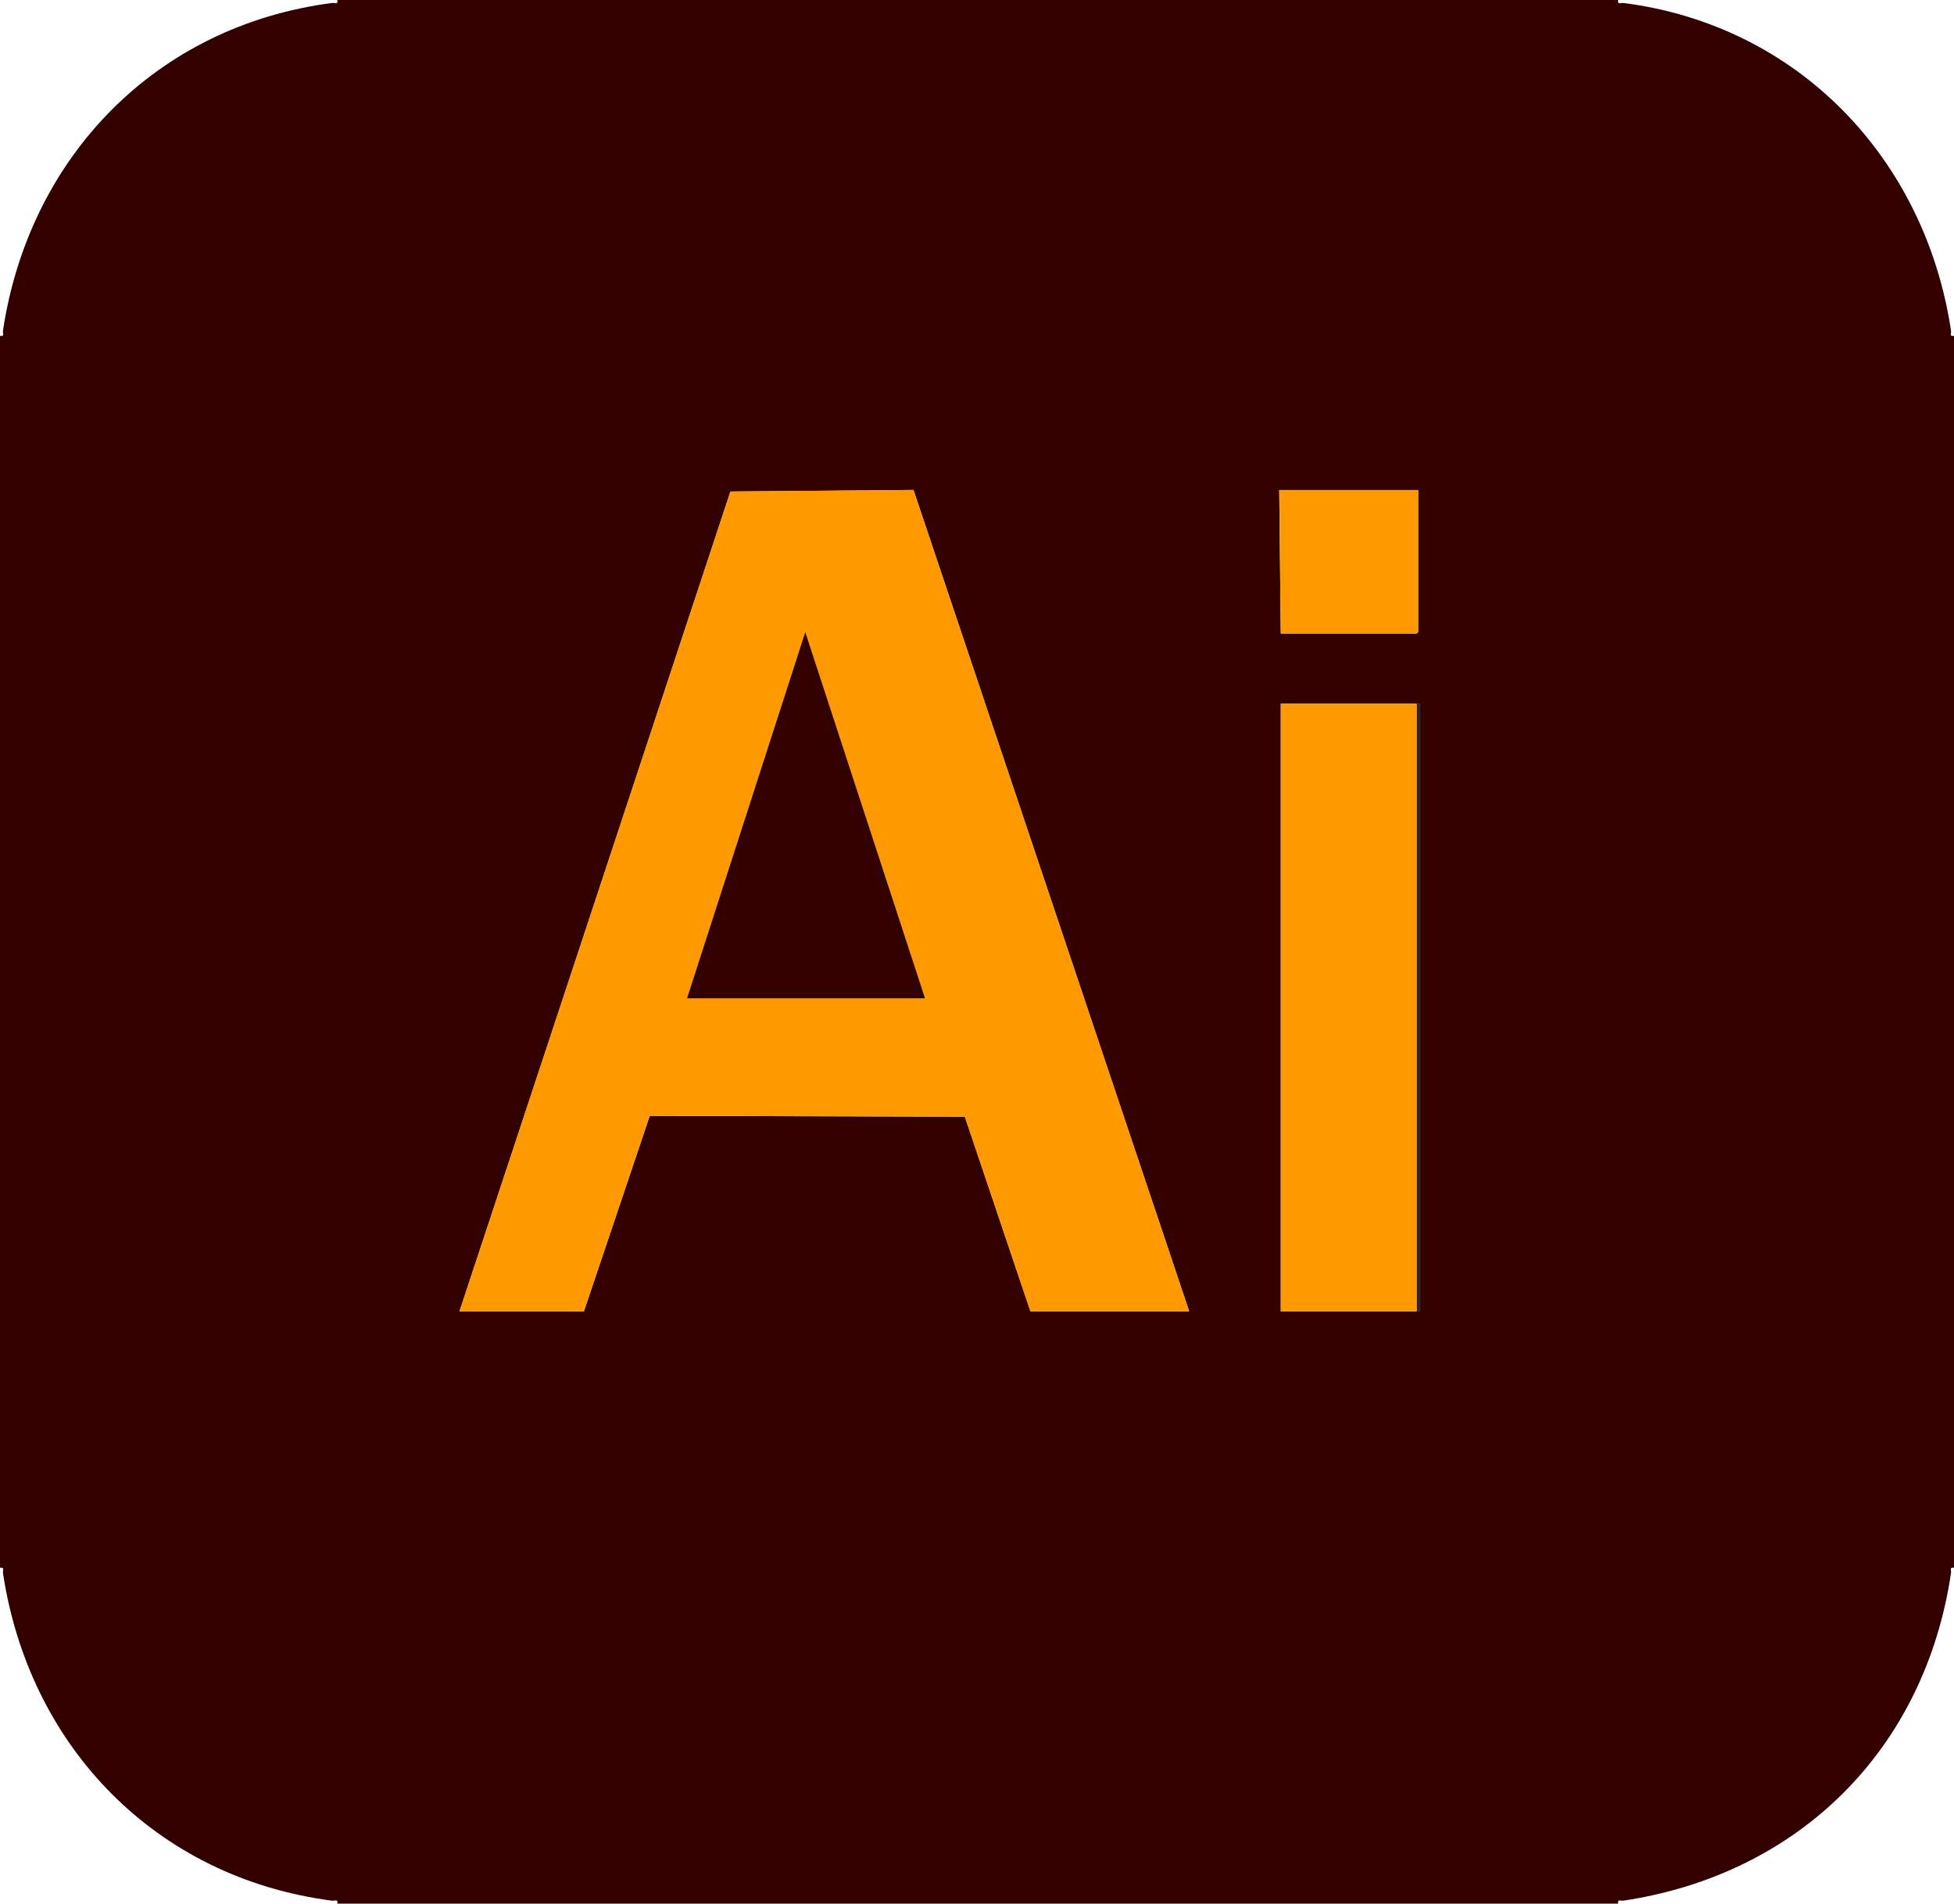
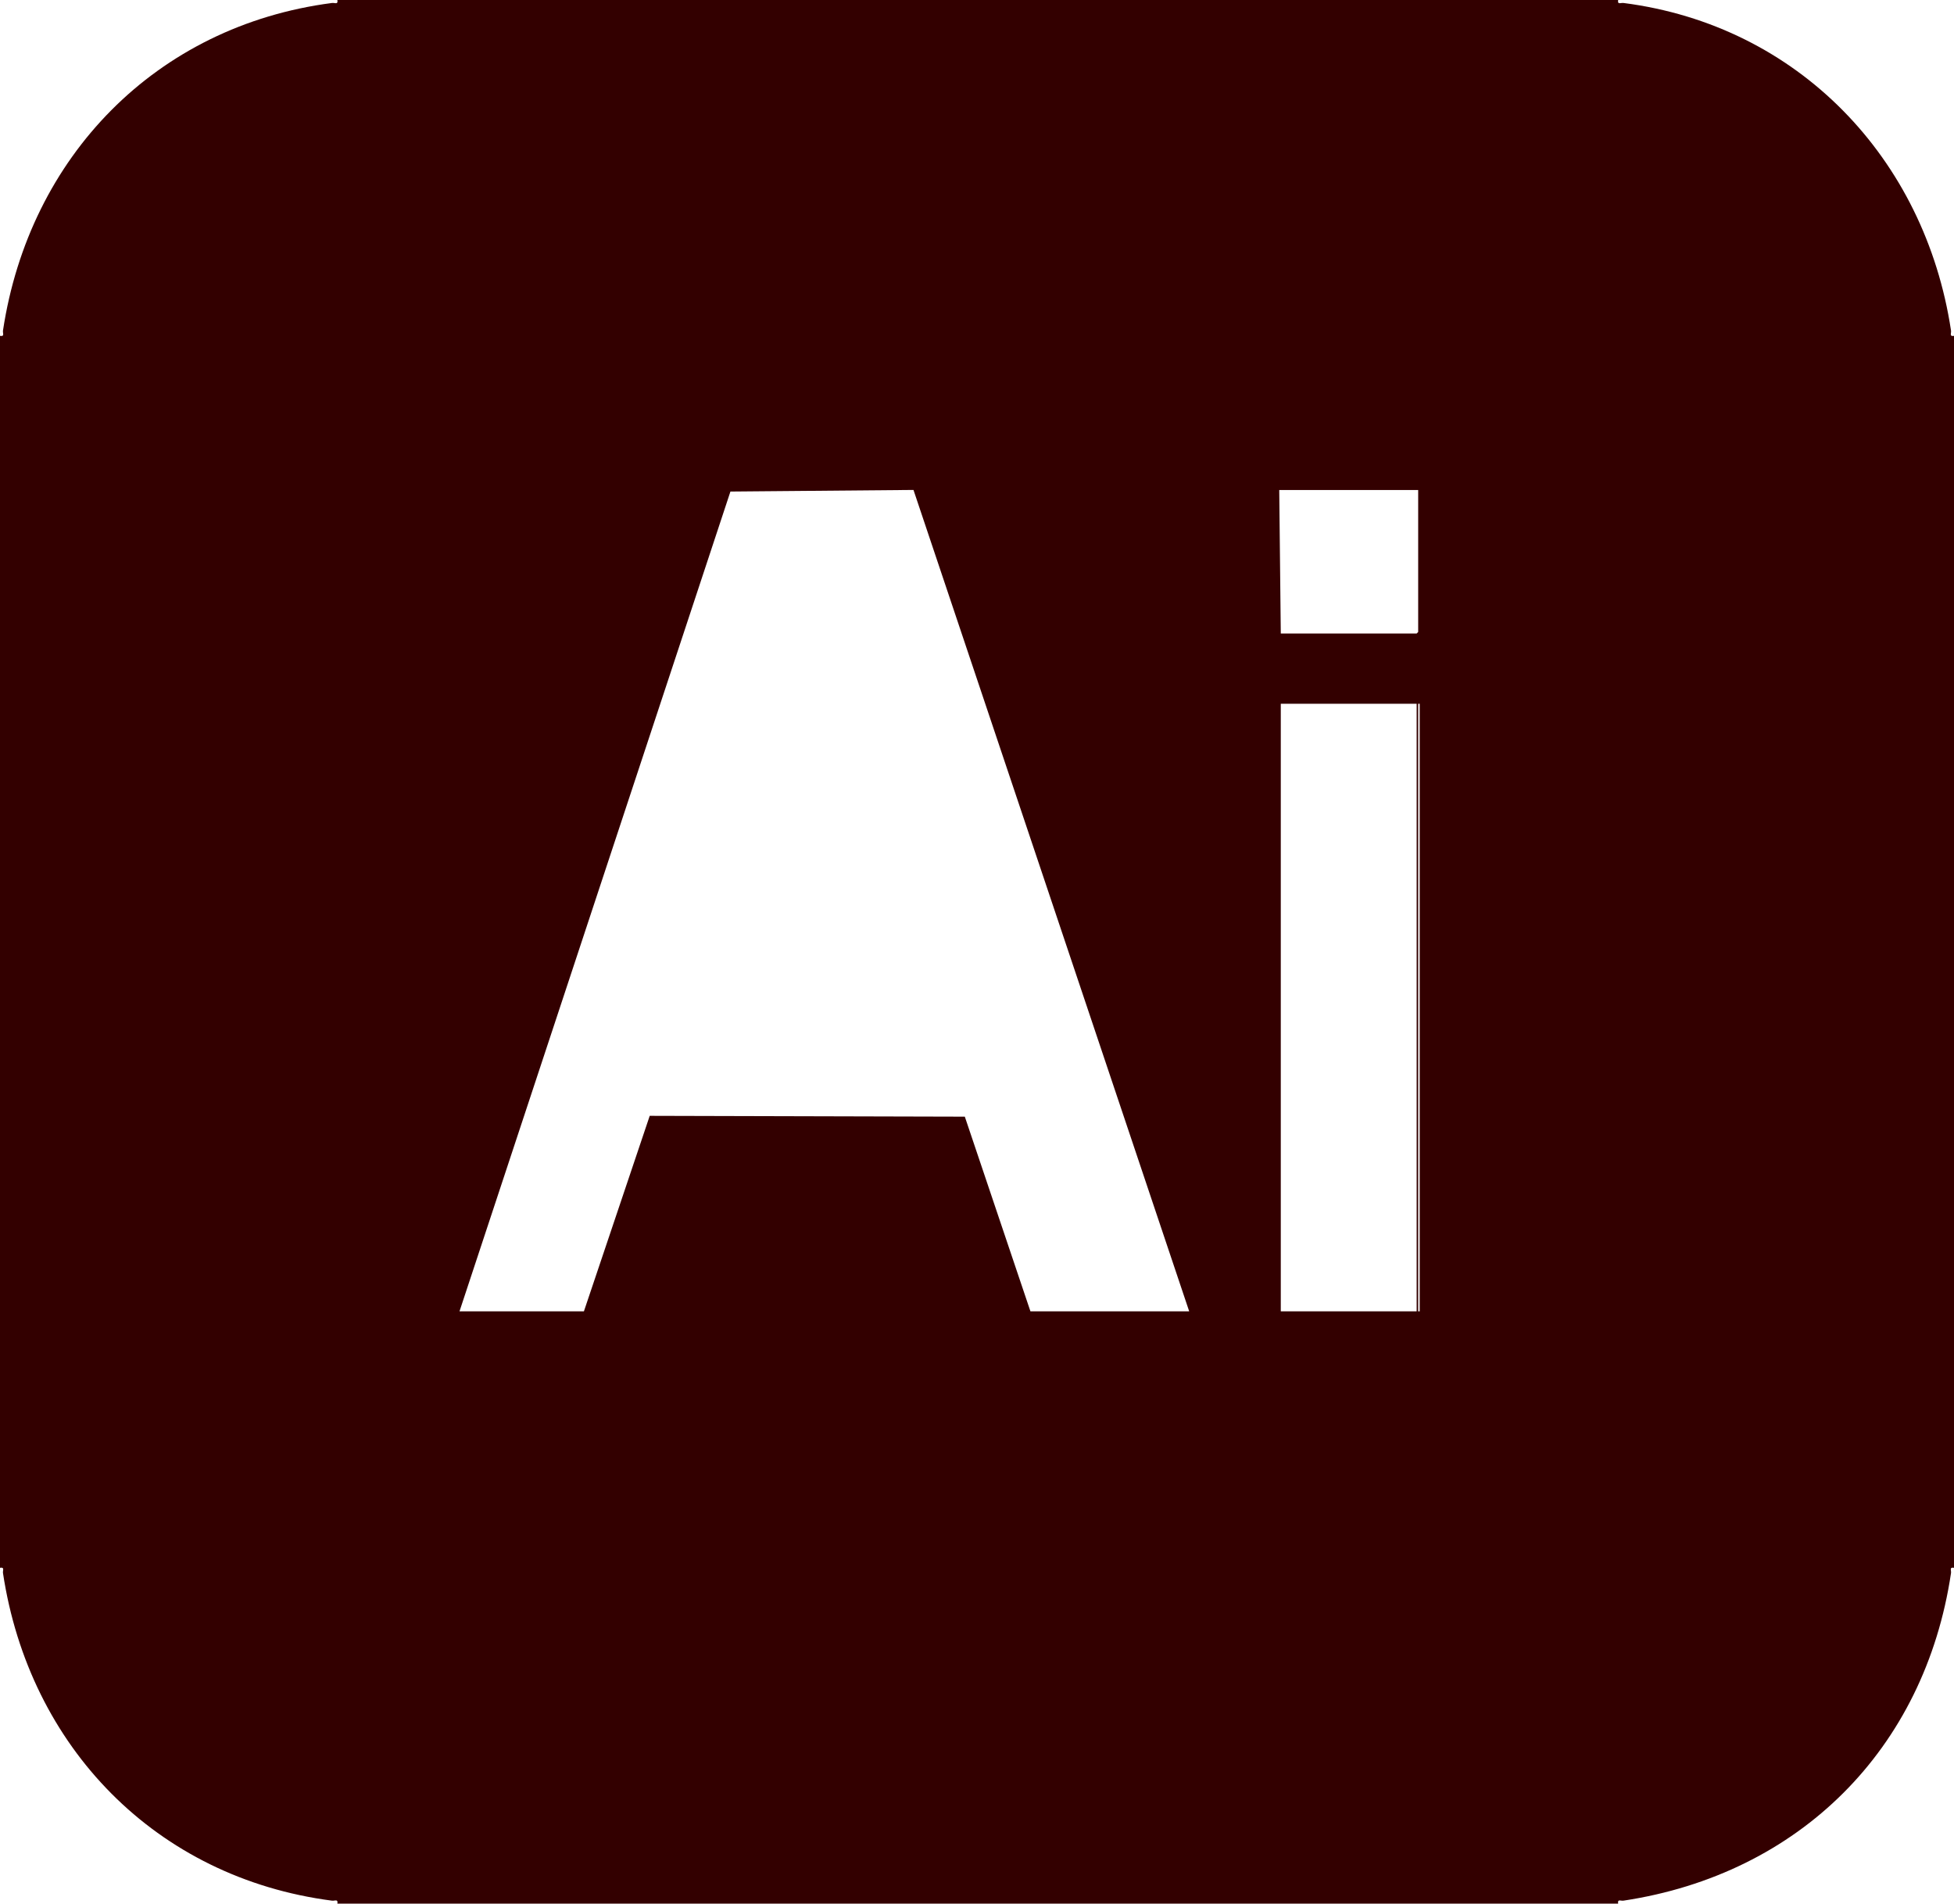
<svg xmlns="http://www.w3.org/2000/svg" id="Capa_2" data-name="Capa 2" viewBox="0 0 1280 1247">
  <defs>
    <style>
      .cls-1 {
        fill: #fe9900;
      }

      .cls-2 {
        fill: #300;
      }
    </style>
  </defs>
  <g id="Capa_1-2" data-name="Capa 1">
    <g>
      <path class="cls-2" d="M1060,0c-.56,3.22,1.63,1.71,3.5,1.95,114.49,14.71,197.49,101.8,214.54,214.56.28,1.86-1.26,4.05,1.96,3.49v807c-3.22-.56-1.68,1.62-1.96,3.49-17.22,115.38-99.34,197.13-214.55,214.55-1.86.28-4.05-1.26-3.49,1.96H221c.56-3.23-1.64-1.71-3.5-1.95-115.28-14.96-198.32-100.7-215.54-214.56-.28-1.86,1.26-4.05-1.96-3.49V220c3.23.56,1.68-1.63,1.96-3.49C19.17,102.68,102.23,16.92,217.5,1.95c1.87-.24,4.06,1.27,3.5-1.95h839ZM301,859h81.5l43.11-128.06,206.41.54,42.98,127.52h104l-180.61-538.06-119.91,1.05-177.48,537.02ZM839,415h89l1-1v-93h-91.01s1.01,94,1.01,94ZM928,461h-89v398h89v-398ZM930,859v-398h-1v398h1Z" />
-       <path class="cls-1" d="M301,859l177.48-537.02,119.91-1.05,180.61,538.06h-104l-42.98-127.52-206.41-.54-43.11,128.06h-81.5ZM450,654h156l-78.49-240.01-77.51,240.01Z" />
-       <rect class="cls-1" x="839" y="461" width="89" height="398" />
-       <polygon class="cls-1" points="929 321 929 414 928 415 839 415 837.99 320.99 929 321" />
-       <rect x="929" y="461" width="1" height="398" />
-       <polygon class="cls-2" points="450 654 527.51 413.99 606 654 450 654" />
    </g>
  </g>
</svg>